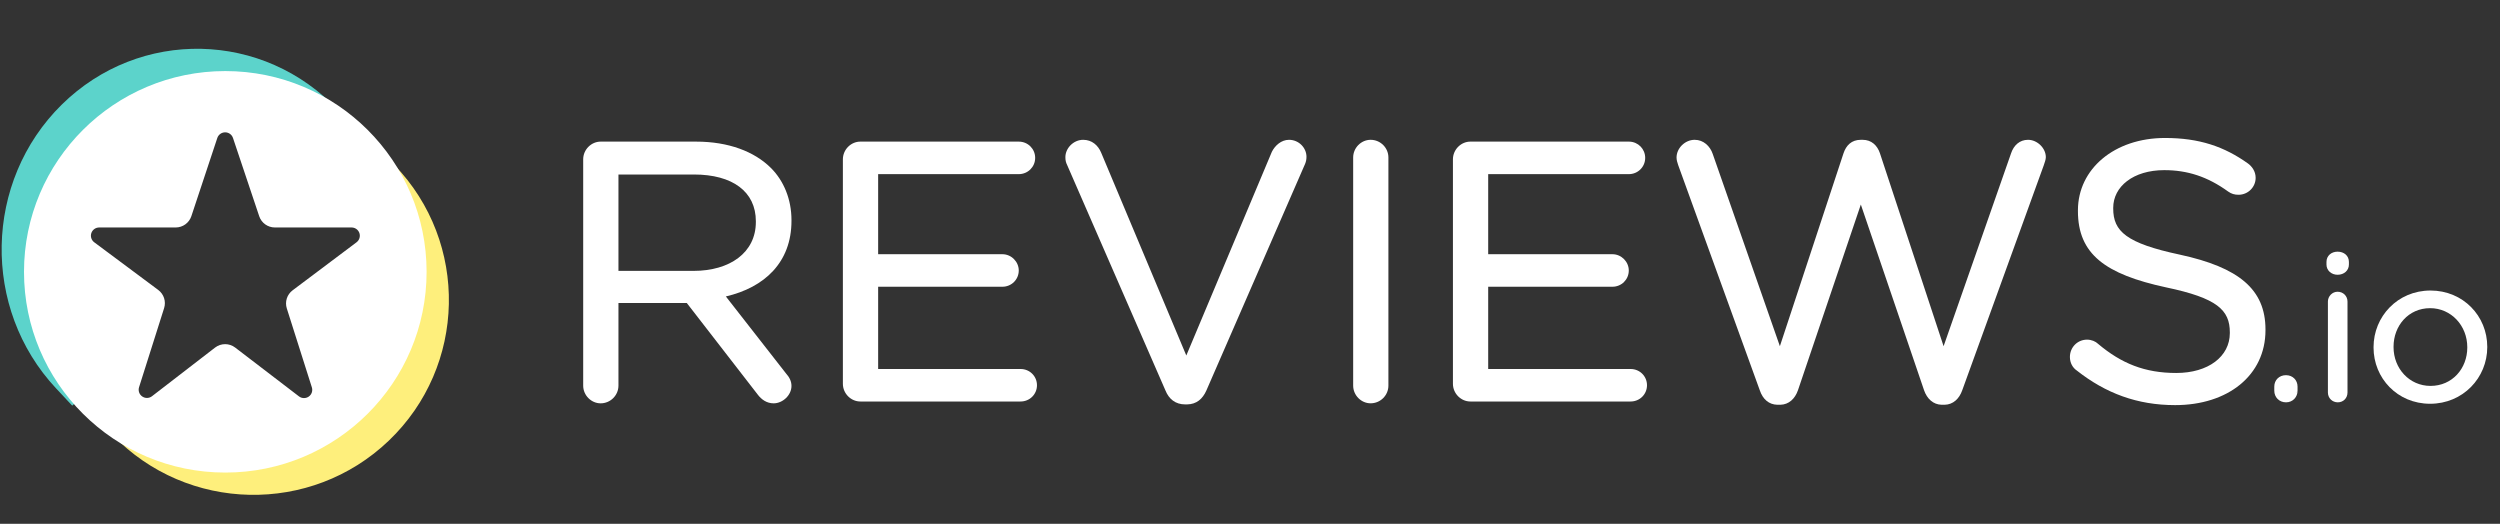
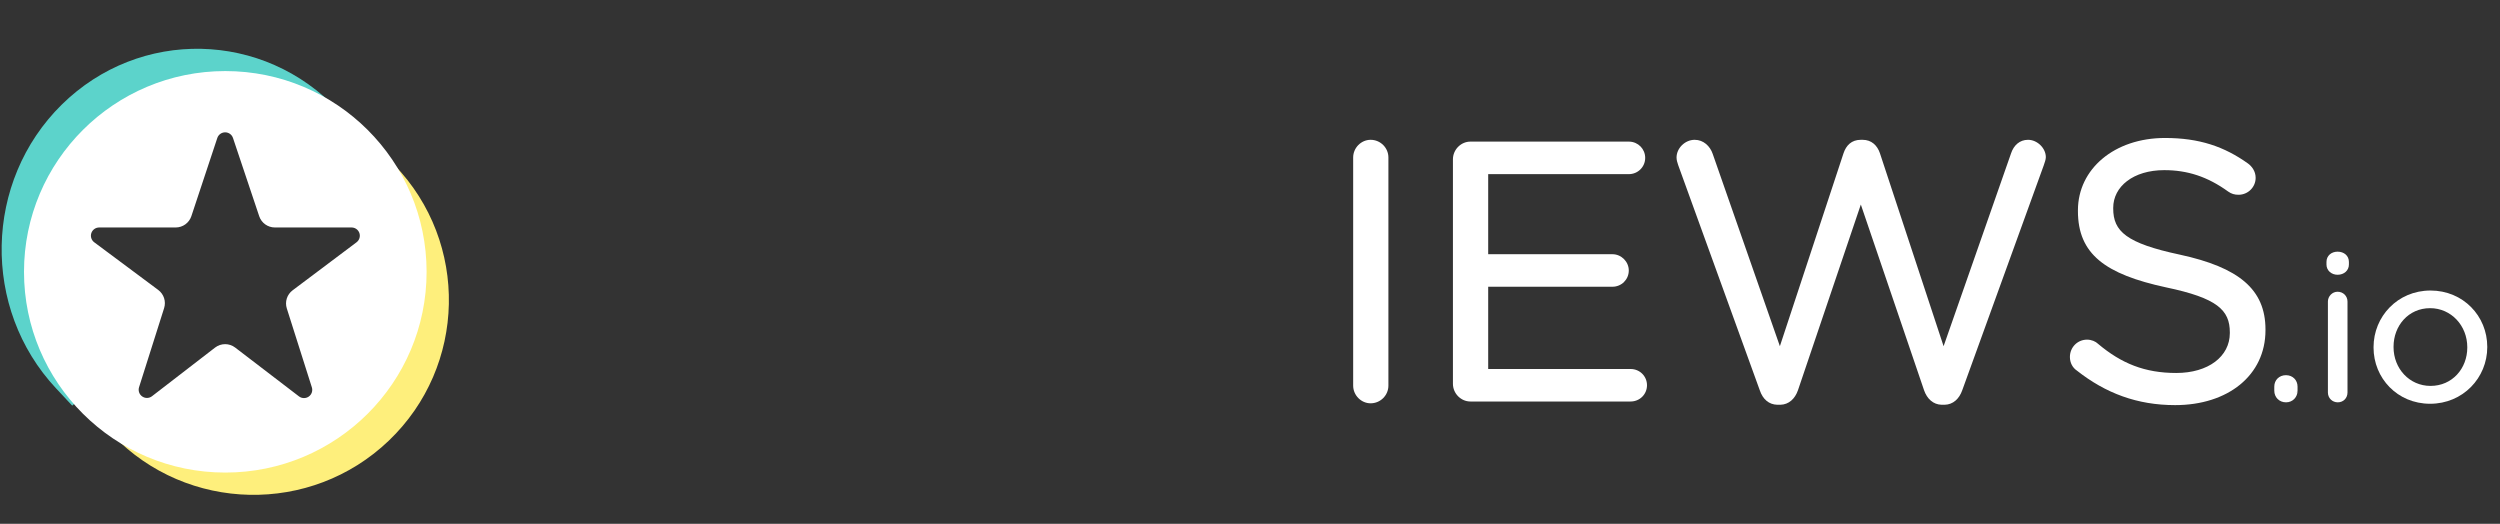
<svg xmlns="http://www.w3.org/2000/svg" width="105" height="22" viewBox="0 0 105 22" fill="none">
  <rect x="0" y="0" width="105" height="22" fill="#333333" stroke="none" />
-   <path fill-rule="evenodd" clip-rule="evenodd" d="M33.012 15.684L30.486 12.451C32.108 12.073 33.242 11.021 33.242 9.276V9.246C33.242 8.371 32.92 7.593 32.376 7.052V7.052C31.681 6.361 30.593 5.948 29.235 5.948H25.227C24.834 5.948 24.494 6.282 24.494 6.692V16.196C24.494 16.606 24.834 16.94 25.227 16.94C25.638 16.94 25.975 16.605 25.975 16.196V12.727H28.846L31.82 16.567C31.983 16.783 32.203 16.94 32.494 16.94C32.869 16.94 33.242 16.602 33.242 16.21C33.242 16.012 33.157 15.846 33.012 15.684V15.684ZM31.746 9.292L31.746 9.322H31.746C31.746 10.616 30.647 11.377 29.128 11.377H25.975V7.329H29.143C30.776 7.329 31.746 8.056 31.746 9.292V9.292Z" fill="white" />
-   <path fill-rule="evenodd" clip-rule="evenodd" d="M35.401 16.12C35.401 16.529 35.74 16.863 36.134 16.863H42.866C43.247 16.863 43.553 16.56 43.553 16.18C43.553 15.801 43.248 15.498 42.866 15.498H36.882V12.043H42.101C42.483 12.043 42.788 11.739 42.788 11.36C42.788 10.999 42.483 10.677 42.101 10.677H36.882V7.314H42.789C43.17 7.314 43.477 7.01 43.477 6.631C43.477 6.251 43.17 5.948 42.789 5.948H36.134C35.74 5.948 35.401 6.282 35.401 6.692V16.12Z" fill="white" />
-   <path fill-rule="evenodd" clip-rule="evenodd" d="M49.778 16.985L49.859 16.985C50.259 16.978 50.509 16.754 50.667 16.403L54.816 6.878C54.853 6.787 54.872 6.695 54.872 6.585C54.872 6.211 54.553 5.872 54.139 5.872C53.81 5.872 53.548 6.118 53.42 6.372C53.419 6.375 53.417 6.378 53.416 6.381L49.825 14.931L46.248 6.411C46.12 6.103 45.86 5.872 45.495 5.872C45.082 5.872 44.746 6.228 44.746 6.6C44.746 6.73 44.766 6.822 44.821 6.933L48.949 16.4C49.093 16.757 49.365 16.985 49.778 16.985V16.985Z" fill="white" />
  <path fill-rule="evenodd" clip-rule="evenodd" d="M56.833 6.615V16.195C56.833 16.605 57.172 16.939 57.566 16.939C57.977 16.939 58.313 16.605 58.313 16.195V6.615C58.313 6.206 57.977 5.872 57.566 5.872C57.172 5.872 56.833 6.205 56.833 6.615Z" fill="white" />
  <path fill-rule="evenodd" clip-rule="evenodd" d="M68.429 5.948L68.411 5.948H61.755C61.362 5.948 61.023 6.282 61.023 6.692V16.12C61.023 16.529 61.362 16.863 61.755 16.863C61.755 16.863 68.487 16.863 68.487 16.863C68.869 16.863 69.174 16.56 69.174 16.18C69.174 15.801 68.869 15.498 68.487 15.498H62.504V12.043H67.722C68.105 12.043 68.409 11.739 68.409 11.36C68.409 10.999 68.105 10.677 67.722 10.677H62.504V7.314H68.411C68.792 7.314 69.098 7.01 69.098 6.631C69.098 6.257 68.802 5.957 68.429 5.948Z" fill="white" />
  <path fill-rule="evenodd" clip-rule="evenodd" d="M81.549 17H81.675C82.032 16.992 82.288 16.749 82.414 16.392C82.413 16.393 85.841 6.935 85.841 6.935C85.841 6.934 85.842 6.933 85.842 6.931C85.876 6.827 85.925 6.704 85.925 6.6C85.925 6.227 85.571 5.872 85.177 5.872C84.824 5.872 84.578 6.104 84.466 6.436C84.466 6.434 81.631 14.541 81.631 14.541L78.957 6.436C78.846 6.105 78.601 5.872 78.231 5.872V5.873L78.154 5.872C77.766 5.872 77.539 6.105 77.428 6.436L74.755 14.54L71.934 6.464C71.825 6.138 71.545 5.872 71.178 5.872C70.767 5.872 70.415 6.226 70.415 6.615C70.415 6.721 70.447 6.827 70.483 6.932L73.911 16.392C74.037 16.767 74.293 16.993 74.65 17H74.775C75.132 16.992 75.389 16.749 75.514 16.392L78.155 8.591L80.811 16.392C80.936 16.749 81.194 16.992 81.549 17Z" fill="white" />
  <path fill-rule="evenodd" clip-rule="evenodd" d="M93.653 13.96V13.99C93.653 14.973 92.749 15.665 91.403 15.665C90.08 15.665 89.098 15.266 88.117 14.44L88.114 14.437C88.017 14.343 87.846 14.265 87.655 14.265C87.259 14.265 86.936 14.582 86.936 14.994C86.936 15.238 87.052 15.444 87.221 15.559C88.439 16.519 89.766 17.015 91.357 17.015C93.57 17.015 95.15 15.767 95.15 13.869V13.838C95.15 12.151 94.028 11.231 91.554 10.695C91.554 10.695 91.554 10.695 91.554 10.695C89.307 10.216 88.755 9.717 88.755 8.759V8.729C88.755 7.835 89.599 7.146 90.898 7.146C91.864 7.146 92.71 7.413 93.587 8.048C93.587 8.048 93.588 8.048 93.588 8.048C93.719 8.141 93.85 8.18 94.019 8.18C94.415 8.18 94.737 7.861 94.737 7.467C94.737 7.189 94.572 6.983 94.422 6.872C94.421 6.871 94.42 6.871 94.42 6.87C93.418 6.154 92.37 5.795 90.929 5.795C88.808 5.795 87.273 7.093 87.273 8.835L87.41 8.971C87.409 8.971 87.273 8.836 87.273 8.836V8.865L87.41 9.001L87.273 8.865C87.273 10.677 88.425 11.519 90.977 12.07C90.977 12.07 90.977 12.07 90.977 12.07C93.118 12.519 93.653 13.019 93.653 13.96V13.96Z" fill="white" />
  <path fill-rule="evenodd" clip-rule="evenodd" d="M96.026 15.758L96.013 15.757C95.726 15.757 95.52 15.962 95.52 16.238L95.602 16.32L95.52 16.238V16.409C95.52 16.684 95.726 16.898 96.013 16.898C96.29 16.898 96.497 16.685 96.497 16.409C96.497 16.453 96.46 16.49 96.415 16.49C96.415 16.49 96.497 16.481 96.497 16.405V16.238C96.497 15.966 96.297 15.764 96.026 15.758V15.758Z" fill="white" />
  <path fill-rule="evenodd" clip-rule="evenodd" d="M97.772 12.666V16.485C97.772 16.718 97.954 16.898 98.187 16.898C98.423 16.898 98.595 16.718 98.595 16.485V12.666C98.595 12.432 98.413 12.253 98.179 12.253C97.955 12.253 97.772 12.443 97.772 12.666H97.772ZM97.712 11.111H97.712C97.712 11.36 97.918 11.54 98.179 11.54C98.45 11.54 98.654 11.36 98.654 11.111V11C98.654 10.741 98.45 10.57 98.179 10.57C97.918 10.57 97.712 10.74 97.712 11L97.712 11.111Z" fill="white" />
  <path fill-rule="evenodd" clip-rule="evenodd" d="M104.465 14.582L104.465 14.563C104.465 13.277 103.455 12.202 102.081 12.202C100.699 12.202 99.689 13.295 99.689 14.58L99.706 14.597L99.689 14.581V14.597C99.689 15.883 100.691 16.958 102.064 16.958C103.446 16.958 104.464 15.867 104.465 14.582V14.582ZM103.626 14.597V14.58C103.626 13.682 102.952 12.943 102.065 12.943C101.153 12.943 100.529 13.682 100.529 14.563V14.58C100.529 15.478 101.195 16.208 102.082 16.208C102.993 16.208 103.626 15.479 103.626 14.597V14.597Z" fill="white" />
  <path fill-rule="evenodd" clip-rule="evenodd" d="M14.66 6.202C16.245 7.479 17.02 9.128 17.164 11.123C17.044 14.974 15.222 17.45 12.091 18.511C8.475 19.598 6.184 18.718 3.967 16.465L3.827 17.331L4.728 18.268C7.864 21.527 13.063 21.634 16.331 18.507C19.599 15.38 19.706 10.195 16.57 6.936L15.473 5.795L14.66 6.202Z" fill="#FEEF7C" />
  <path fill-rule="evenodd" clip-rule="evenodd" d="M3.033 17.037L3.578 16.548C1.312 13.254 1.217 8.43 4.318 5.774C6.617 3.806 11.178 2.786 14.827 6.082L15.099 5.591L14.21 4.64C11.07 1.283 5.866 1.173 2.594 4.394C-0.677 7.615 -0.784 12.956 2.355 16.312L3.033 17.037Z" fill="#5CD3CB" />
  <path fill-rule="evenodd" clip-rule="evenodd" d="M1.008 11.417C1.008 16.073 4.794 19.848 9.462 19.848C14.132 19.848 17.917 16.073 17.917 11.417C17.917 6.76 14.132 2.985 9.462 2.985C4.794 2.985 1.008 6.76 1.008 11.417ZM6.893 12.941C6.981 12.66 6.883 12.355 6.646 12.178C6.02 11.713 4.787 10.794 3.958 10.176C3.838 10.087 3.789 9.932 3.836 9.79C3.884 9.649 4.016 9.554 4.165 9.554H7.378C7.677 9.554 7.943 9.363 8.037 9.08C8.29 8.317 8.793 6.8 9.127 5.795C9.174 5.654 9.306 5.559 9.456 5.558C9.605 5.558 9.738 5.653 9.785 5.794C10.122 6.8 10.632 8.319 10.887 9.082C10.982 9.364 11.247 9.554 11.545 9.554C12.305 9.554 13.769 9.554 14.766 9.554C14.915 9.554 15.048 9.649 15.095 9.79C15.142 9.931 15.094 10.086 14.975 10.176C14.148 10.796 12.914 11.723 12.29 12.193C12.055 12.369 11.957 12.674 12.046 12.954C12.287 13.714 12.771 15.239 13.098 16.269C13.144 16.413 13.091 16.57 12.967 16.657C12.843 16.743 12.677 16.74 12.557 16.648C11.727 16.012 10.514 15.084 9.878 14.598C9.629 14.406 9.281 14.407 9.032 14.599C8.403 15.084 7.206 16.007 6.383 16.642C6.263 16.734 6.097 16.738 5.973 16.651C5.848 16.565 5.795 16.408 5.84 16.264C6.168 15.231 6.651 13.703 6.893 12.941V12.941Z" fill="white" />
</svg>